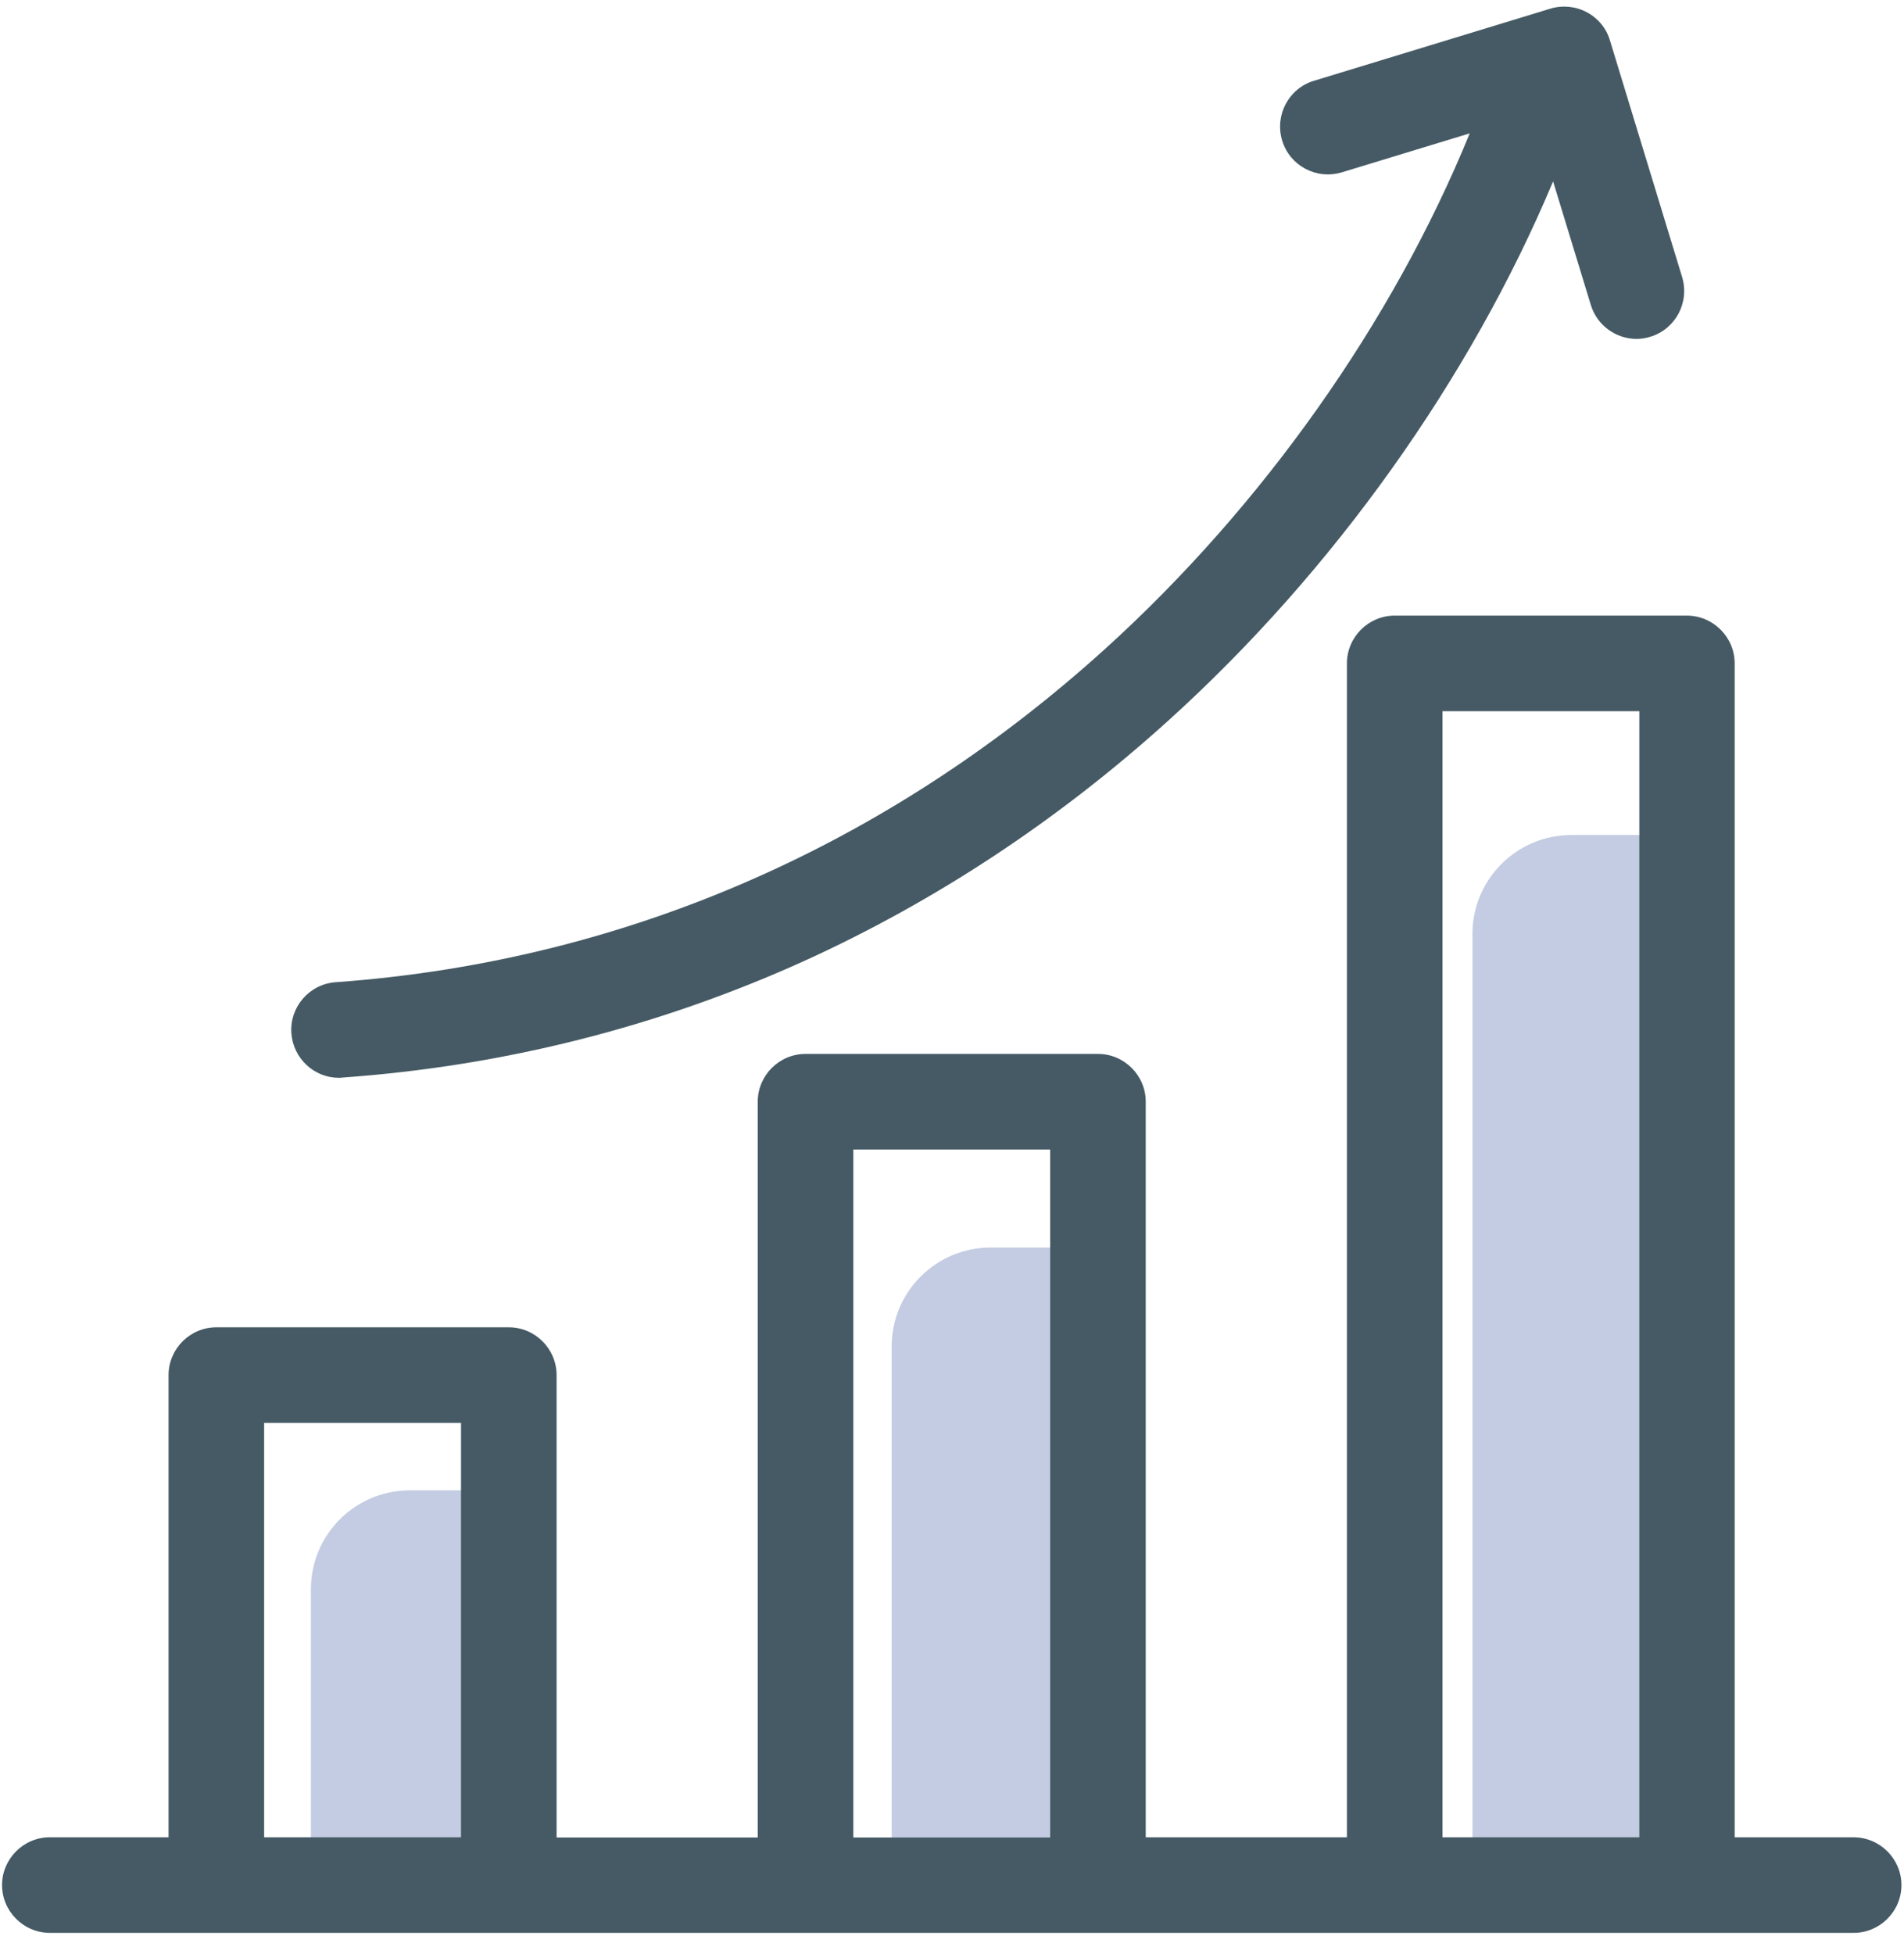
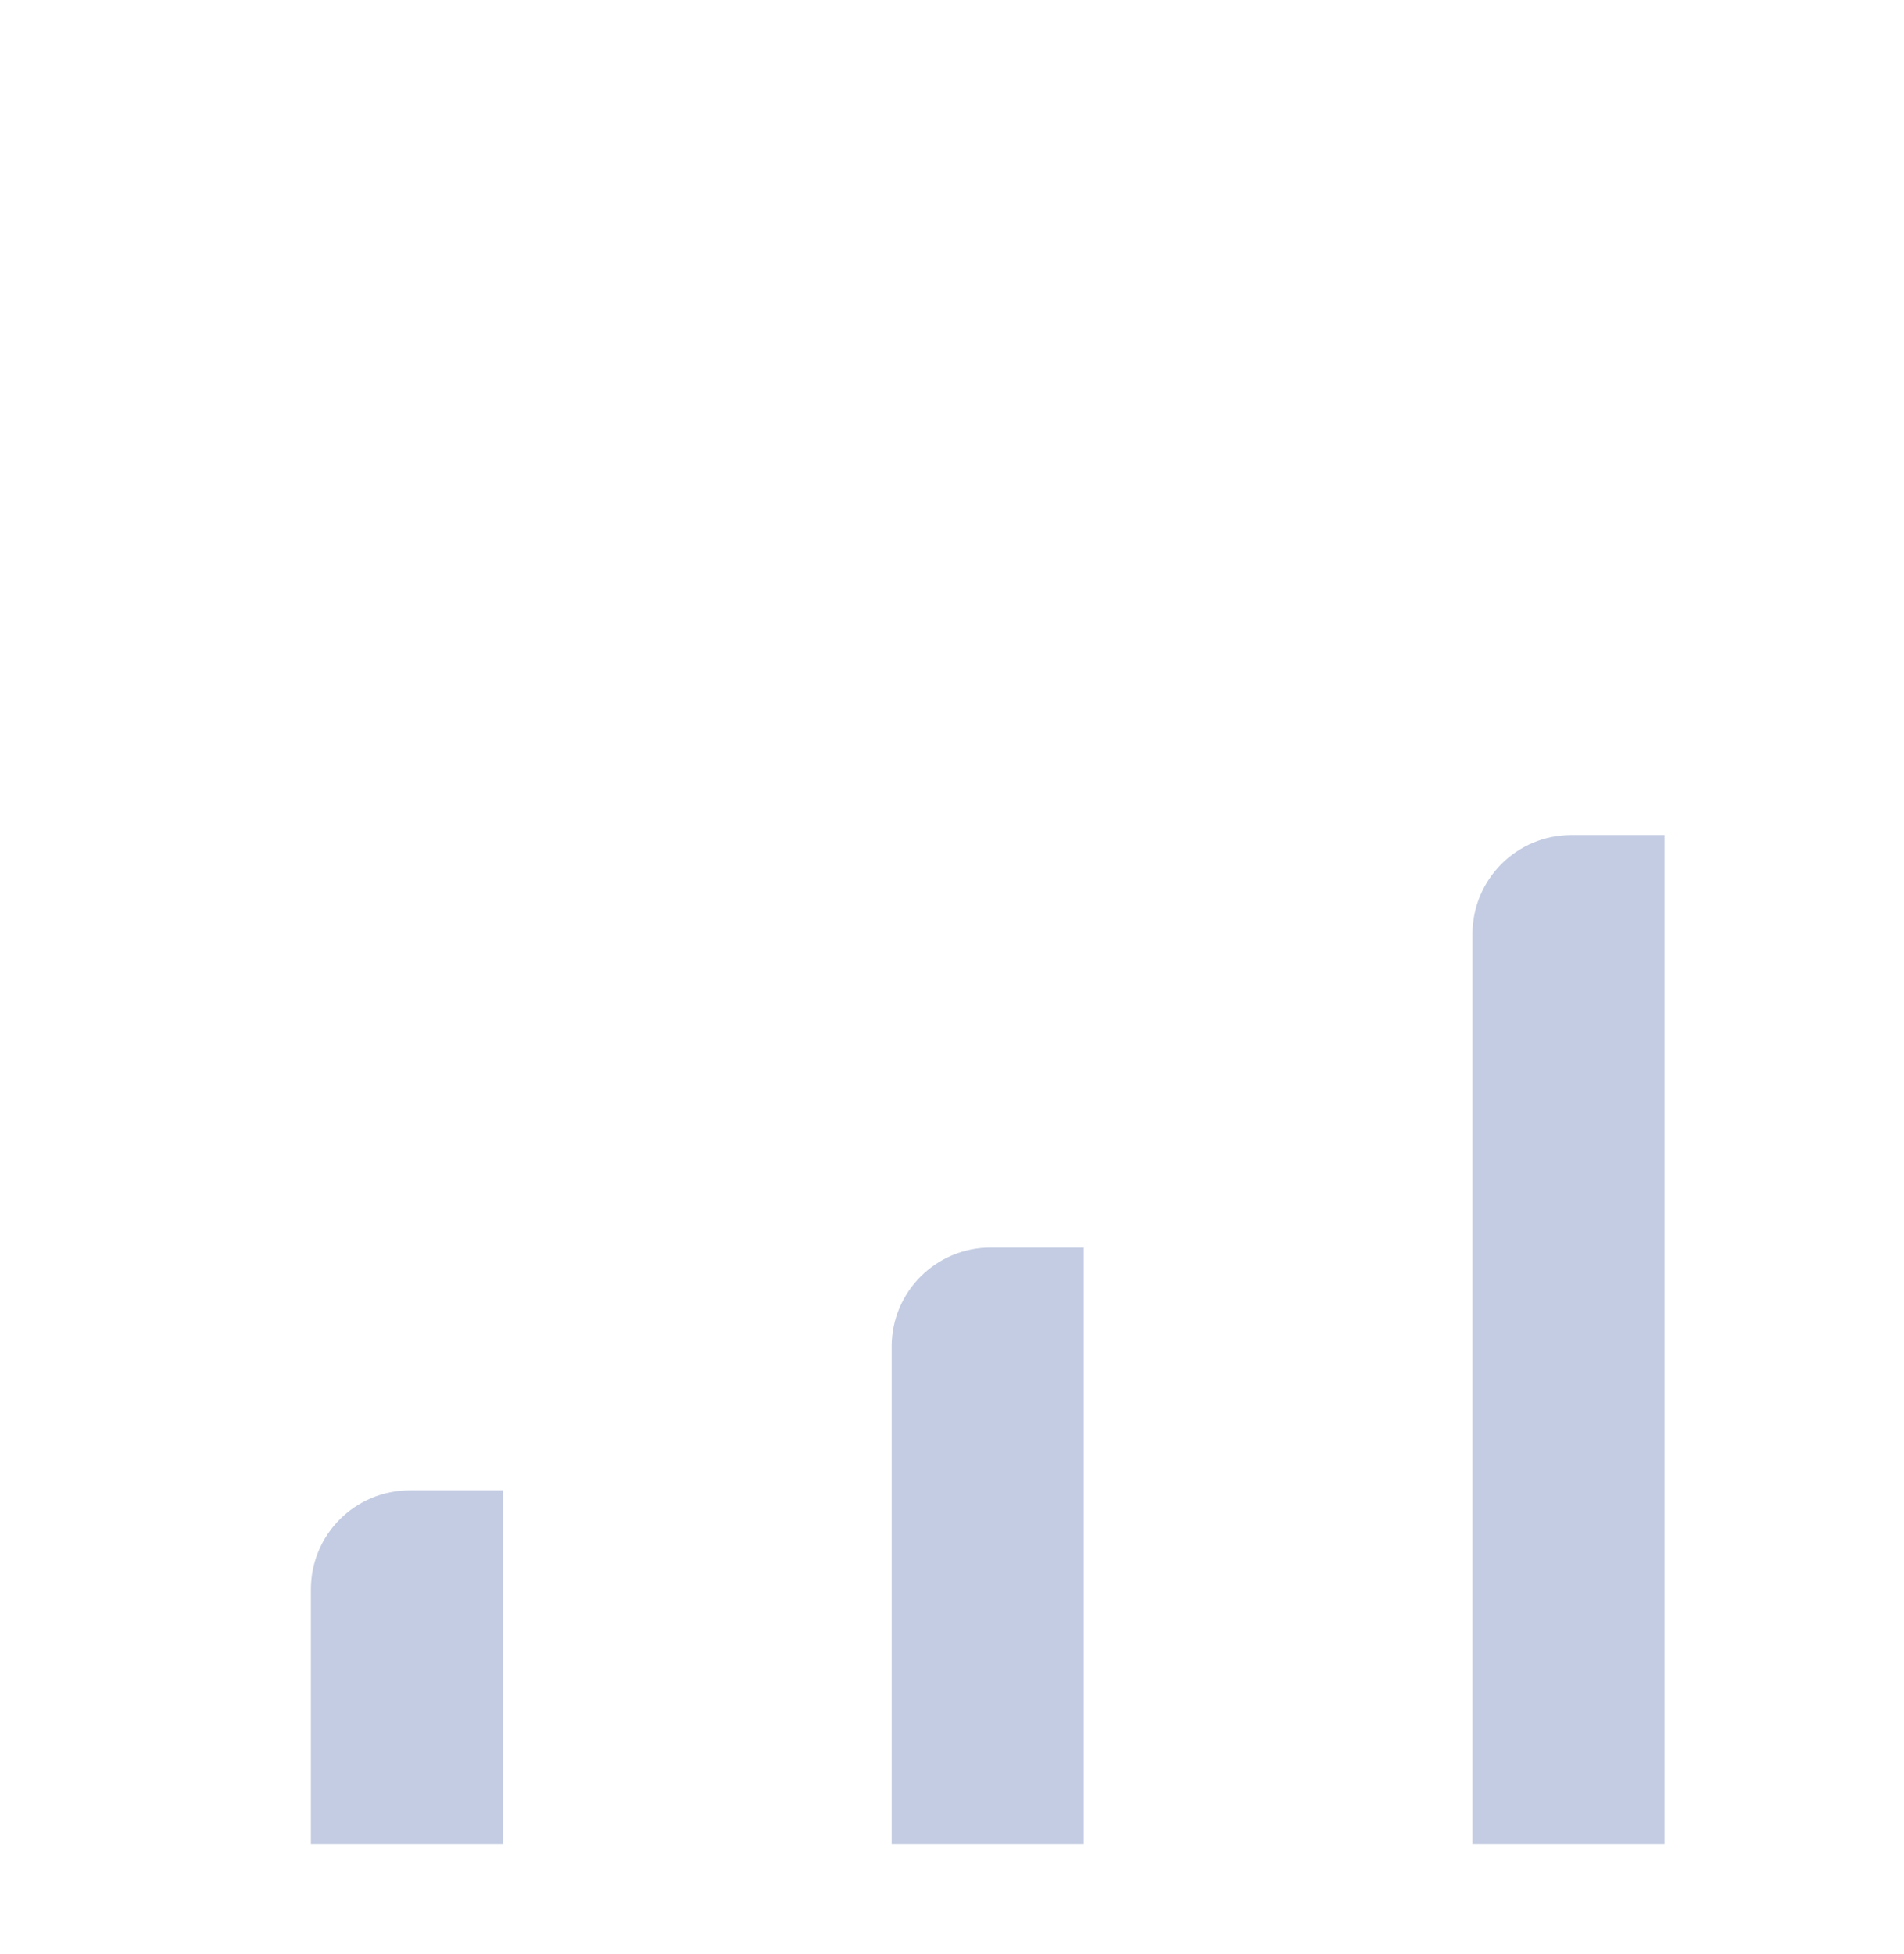
<svg xmlns="http://www.w3.org/2000/svg" width="77" height="79" viewBox="0 0 77 79" fill="none">
  <path d="M12.573 64.256C12.573 62.047 14.364 60.256 16.573 60.256H20.34V74.549H12.573V64.256Z" fill="#C3CCE2" />
  <path d="M36.06 54.44C36.06 52.231 37.851 50.44 40.06 50.44H43.828V74.549H36.06V54.44Z" fill="#C3CCE2" />
  <path d="M59.548 37.761C59.548 35.551 61.339 33.761 63.548 33.761H67.316V74.549H59.548V37.761Z" fill="#C3CCE2" />
-   <path d="M74.954 74.283H70.152V26.823C70.152 25.76 69.282 24.89 68.219 24.89H56.403C55.34 24.89 54.471 25.76 54.471 26.823V74.283H46.335V44.543C46.335 43.48 45.465 42.611 44.403 42.611H32.576C31.514 42.611 30.644 43.48 30.644 44.543V74.292H22.509V55.596C22.509 54.533 21.639 53.664 20.576 53.664H8.75C7.687 53.664 6.817 54.533 6.817 55.596V74.283H2.015C0.953 74.283 0.083 75.152 0.083 76.215C0.083 77.278 0.953 78.147 2.015 78.147H8.75H20.576H32.576H44.403H56.403H68.229H74.964C76.026 78.147 76.896 77.278 76.896 76.215C76.896 75.152 76.026 74.283 74.954 74.283ZM10.682 74.283V57.529H18.644V74.283H10.682ZM34.509 74.283V46.475H42.47V74.292H34.509V74.283ZM58.335 74.283V28.755H66.297V74.283H58.335Z" fill="#455A64" />
-   <path d="M44.673 26.253C40.499 30.03 35.88 33.084 30.953 35.316C25.484 37.799 19.639 39.277 13.571 39.712C12.508 39.789 11.706 40.717 11.784 41.779C11.861 42.794 12.701 43.577 13.706 43.577C13.755 43.577 13.803 43.577 13.841 43.567C20.373 43.103 26.663 41.509 32.547 38.842C37.832 36.436 42.789 33.171 47.262 29.122C53.939 23.084 59.465 15.306 62.809 7.334L64.335 12.33C64.586 13.161 65.359 13.702 66.181 13.702C66.364 13.702 66.557 13.673 66.741 13.615C67.765 13.306 68.335 12.223 68.026 11.199L65.108 1.634C64.963 1.141 64.625 0.735 64.171 0.494C63.717 0.252 63.185 0.204 62.702 0.349L53.137 3.267C52.113 3.576 51.543 4.658 51.852 5.682C52.161 6.706 53.243 7.277 54.267 6.967L59.437 5.392C56.335 12.996 51.069 20.465 44.673 26.253Z" fill="#455A64" />
</svg>